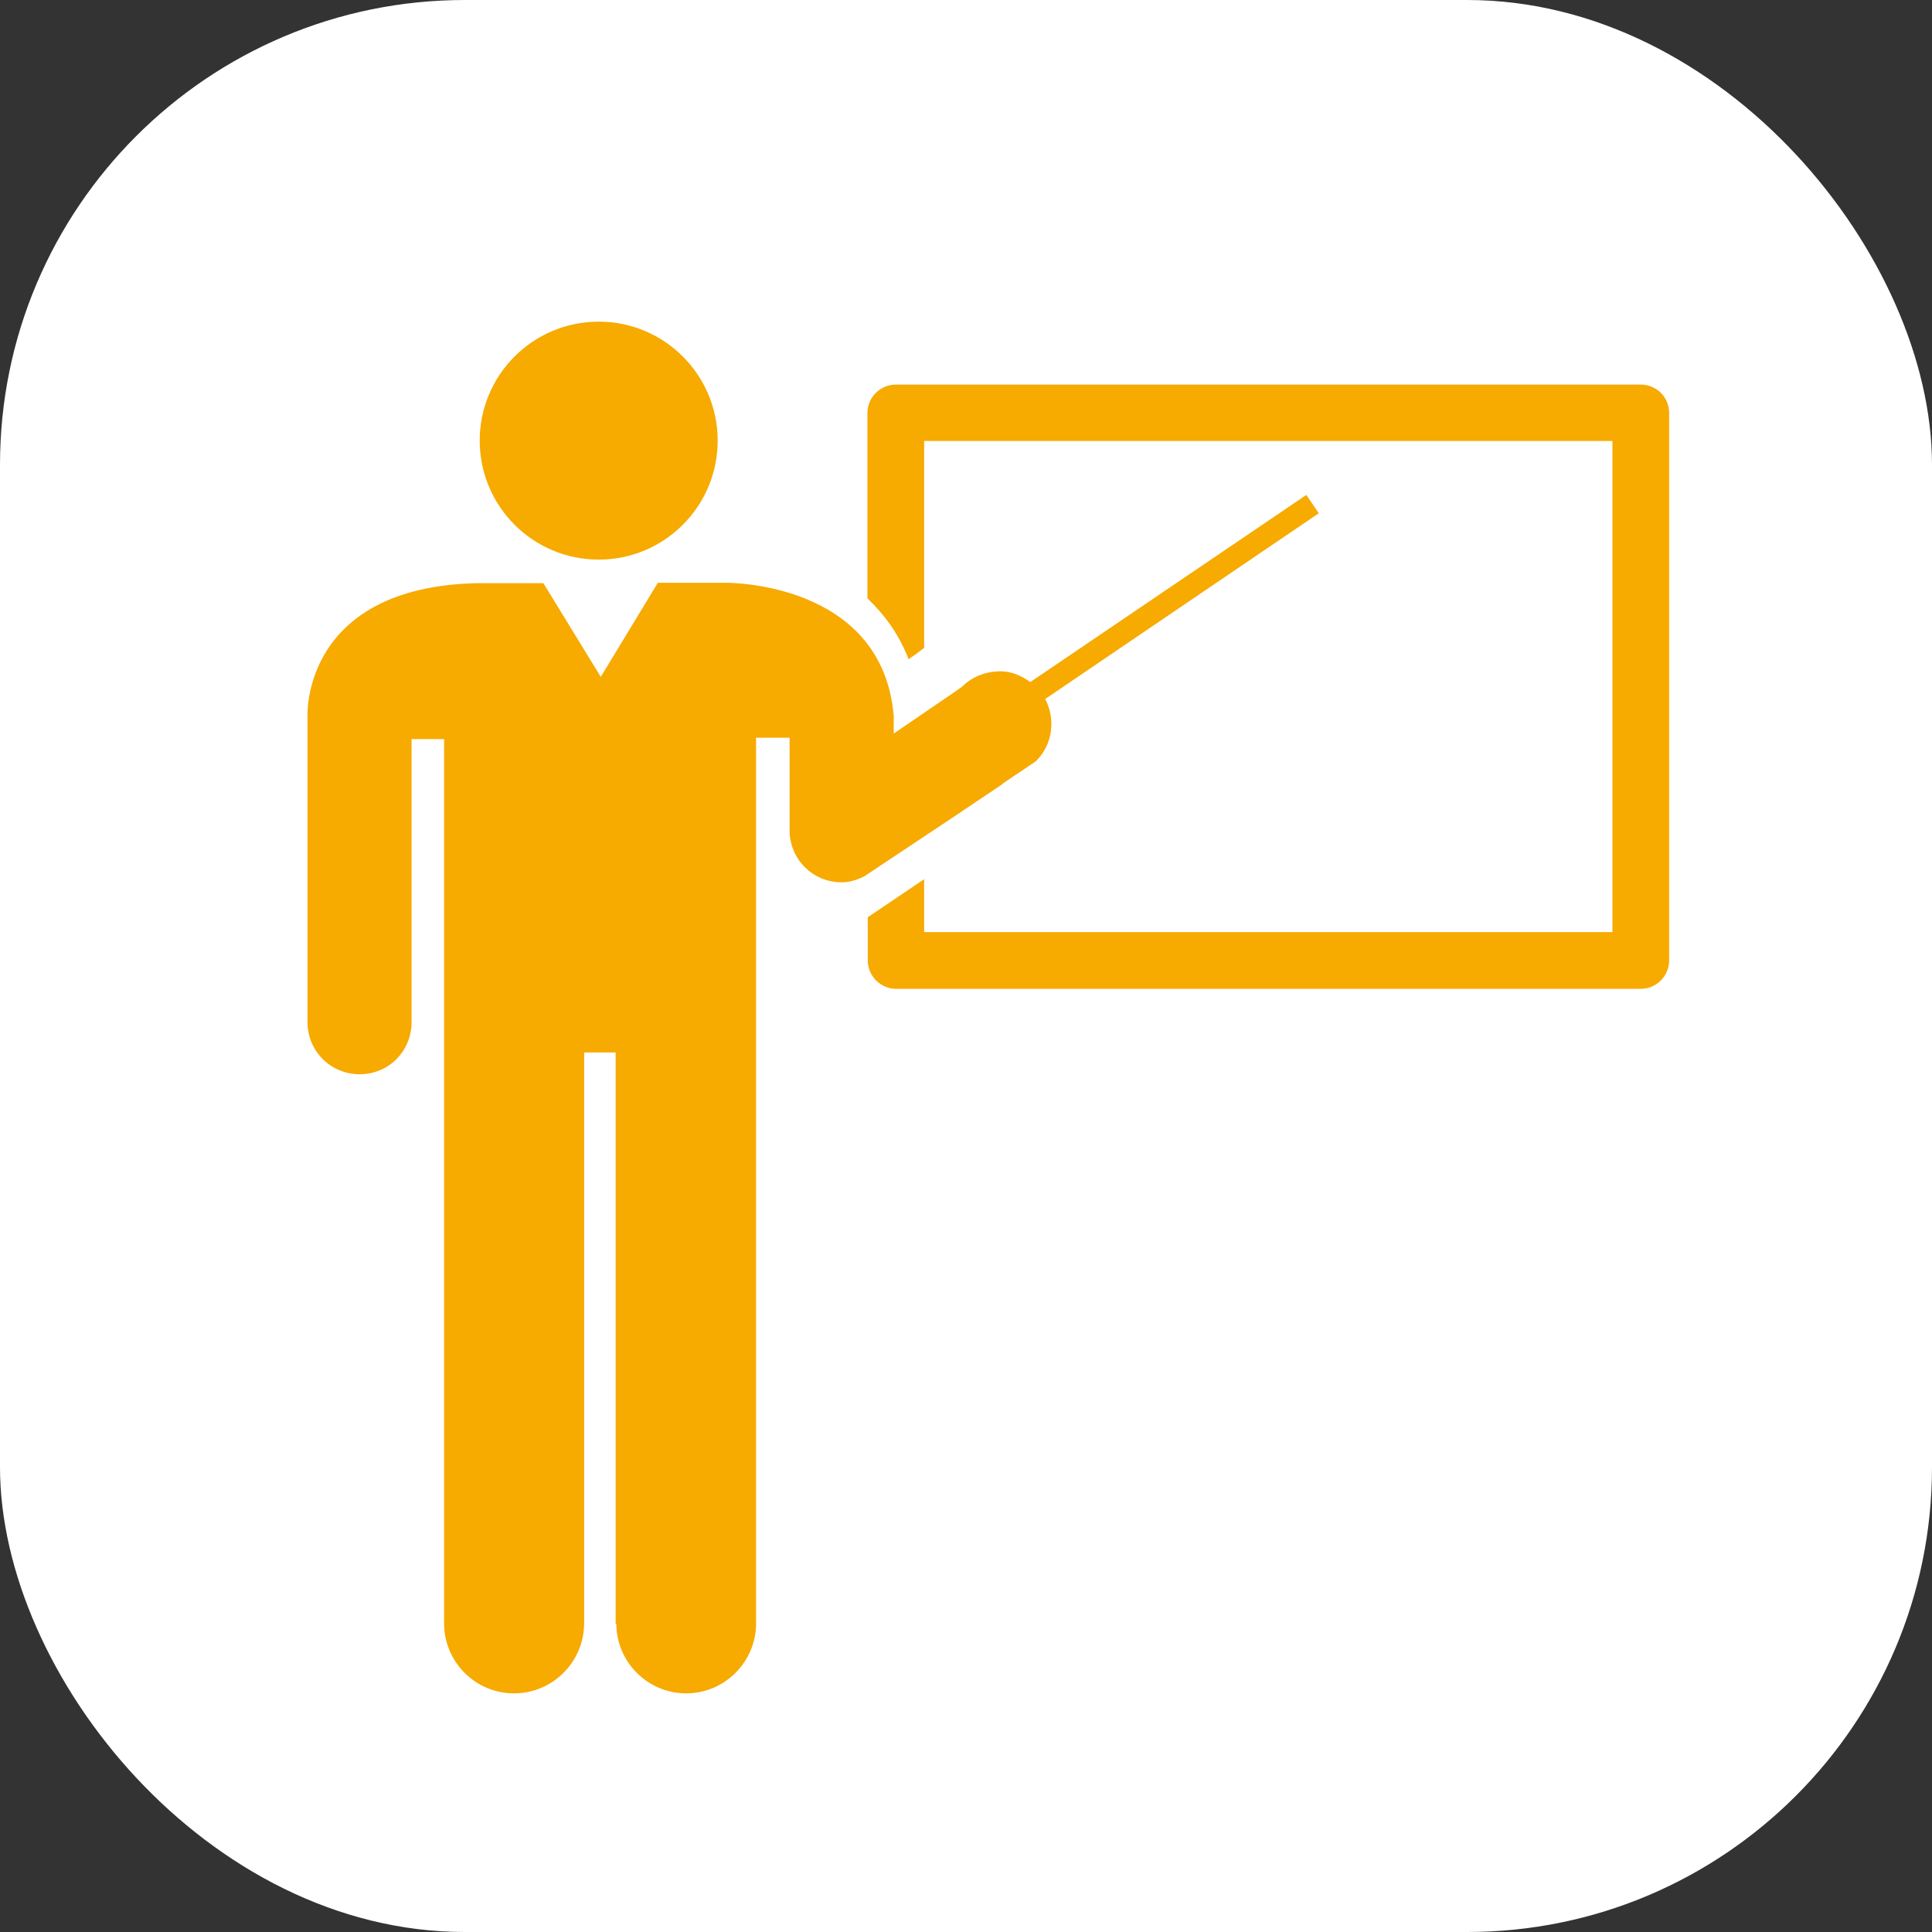
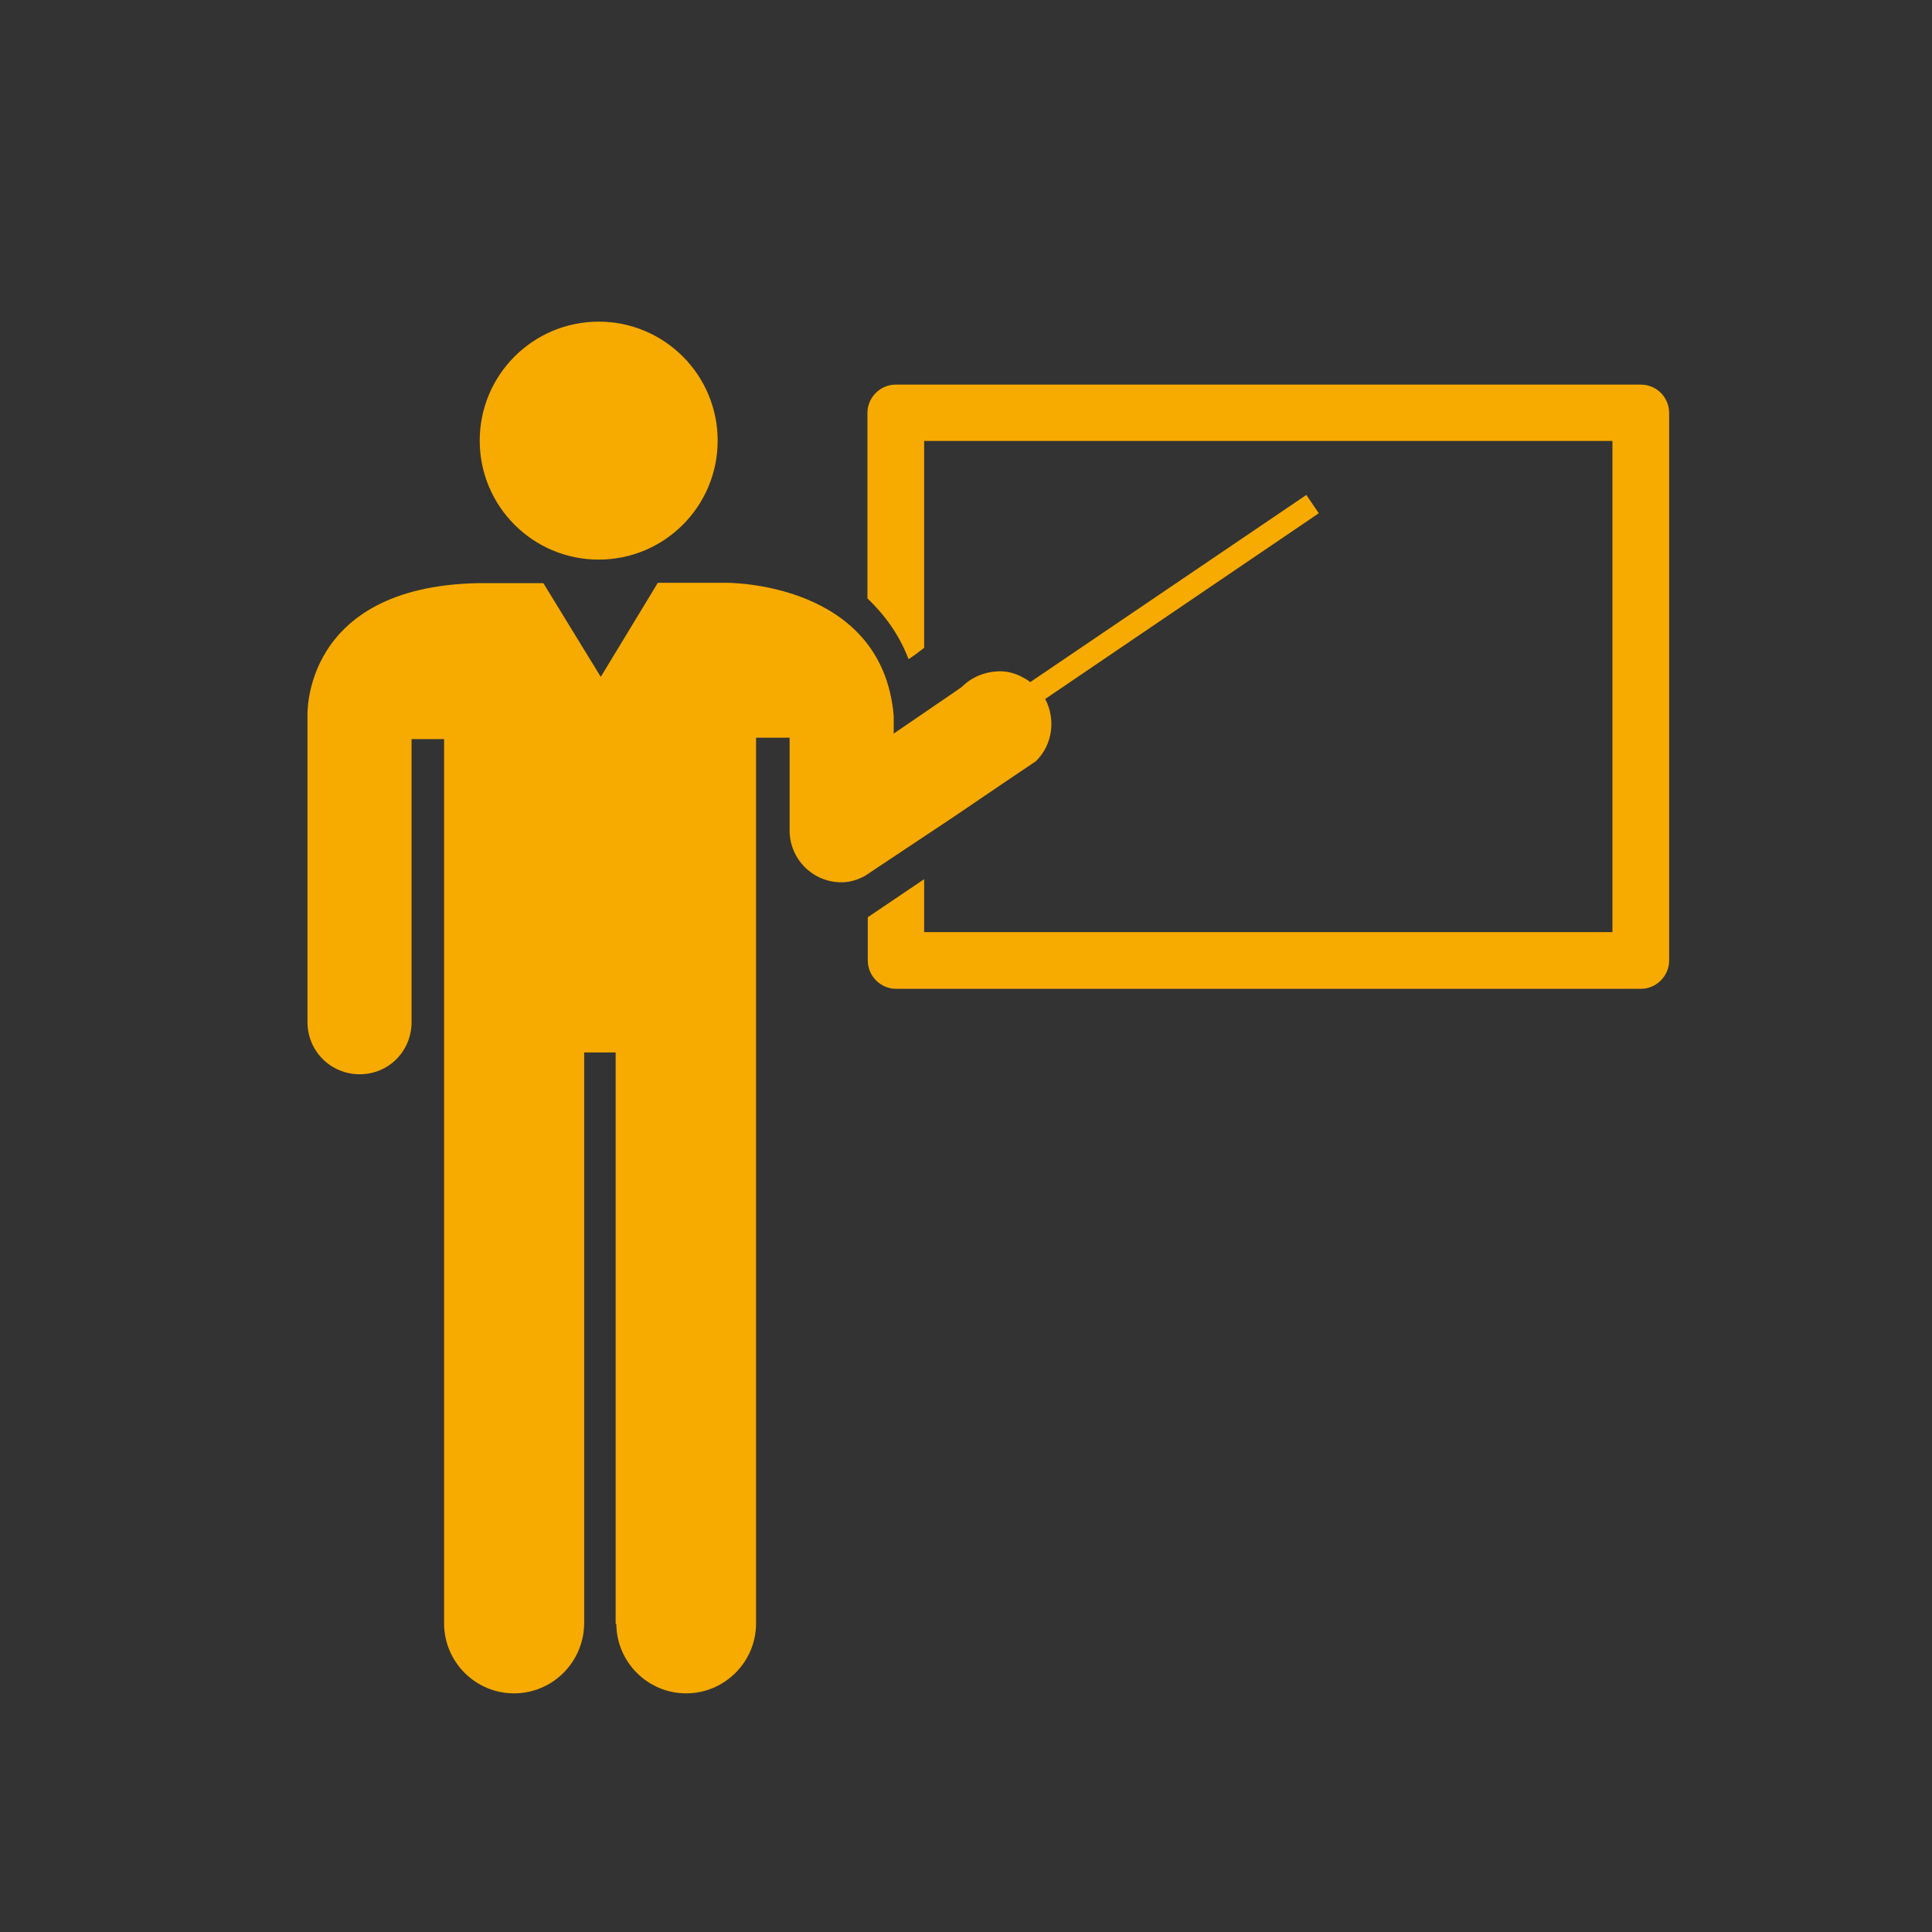
<svg xmlns="http://www.w3.org/2000/svg" id="Layer_2" viewBox="0 0 55.86 55.86">
  <rect x="0" y="0" width="55.86" height="55.86" fill="#333333" stroke="none" />
  <defs>
    <style>.cls-1{fill:#f7aa00;}.cls-1,.cls-2{stroke-width:0px;}.cls-2{fill:#fff;}</style>
  </defs>
  <g id="Layer_1-2">
-     <rect class="cls-2" x="0" y="0" width="55.86" height="55.86" rx="13.44" ry="13.44" />
-     <path class="cls-1" d="m13.87,12.74c0-1.9,1.54-3.44,3.44-3.44s3.44,1.54,3.44,3.44-1.54,3.44-3.44,3.44-3.44-1.54-3.44-3.44Zm33.56-1.62h-21.53c-.45,0-.82.37-.82.82v5.36c.49.47.91,1.03,1.19,1.76l.23-.16c.07-.06.15-.11.22-.17v-5.98h19.9v14.2h-19.9v-1.53l-1.63,1.1v1.25c0,.45.37.82.82.82h21.53c.45,0,.82-.37.82-.82v-15.83c0-.45-.36-.82-.82-.82Zm-18.46,11.55l.98-.66h0s0,0,0,0c.5-.49.57-1.23.27-1.8l7.91-5.37-.36-.53-7.98,5.41c-.25-.18-.53-.3-.82-.31-.42-.01-.84.13-1.16.45,0,0,0,0,0,0l-.2.14-1.77,1.21v-.51c-.33-3.91-4.86-3.85-4.86-3.85h-1.96l-1.65,2.72-1.66-2.71h-1.88c-5.12.1-4.94,3.85-4.94,3.85v8.77h0s0,.05,0,.07c0,.84.67,1.51,1.51,1.51s1.5-.67,1.5-1.51c0-.02,0-.05,0-.07h0v-8.11h.94v25.55c-.01,1.12.9,2.04,2.02,2.04s2.03-.91,2.03-2.04v-16.49h.91v16.51l.02.02c.01,1.1.91,2,2.02,2s2.02-.91,2.02-2.02v-25.61s.97,0,.97,0v2.68c0,.83.67,1.5,1.5,1.5.24,0,.46-.07.67-.18h0s2.6-1.73,2.6-1.73l1.37-.92Z" />
+     <path class="cls-1" d="m13.87,12.74c0-1.9,1.54-3.44,3.44-3.44s3.44,1.54,3.44,3.44-1.54,3.44-3.44,3.44-3.44-1.54-3.44-3.44Zm33.56-1.62h-21.53c-.45,0-.82.37-.82.82v5.36c.49.47.91,1.03,1.19,1.76l.23-.16c.07-.06.15-.11.22-.17v-5.98h19.9v14.2h-19.9v-1.53l-1.63,1.1v1.25c0,.45.37.82.82.82h21.53c.45,0,.82-.37.82-.82v-15.83c0-.45-.36-.82-.82-.82Zm-18.46,11.55l.98-.66h0s0,0,0,0c.5-.49.57-1.23.27-1.8l7.91-5.37-.36-.53-7.98,5.41c-.25-.18-.53-.3-.82-.31-.42-.01-.84.13-1.16.45,0,0,0,0,0,0l-.2.14-1.77,1.21v-.51c-.33-3.91-4.86-3.85-4.86-3.85h-1.96l-1.65,2.72-1.66-2.71h-1.88c-5.12.1-4.94,3.85-4.94,3.85v8.77h0s0,.05,0,.07c0,.84.67,1.51,1.51,1.51s1.5-.67,1.5-1.51c0-.02,0-.05,0-.07h0v-8.11h.94v25.55c-.01,1.12.9,2.04,2.02,2.04s2.03-.91,2.03-2.04v-16.49h.91v16.51l.02.02c.01,1.1.91,2,2.02,2s2.02-.91,2.02-2.02v-25.61s.97,0,.97,0v2.68c0,.83.67,1.5,1.5,1.5.24,0,.46-.07.67-.18h0s2.6-1.73,2.6-1.73Z" />
  </g>
</svg>